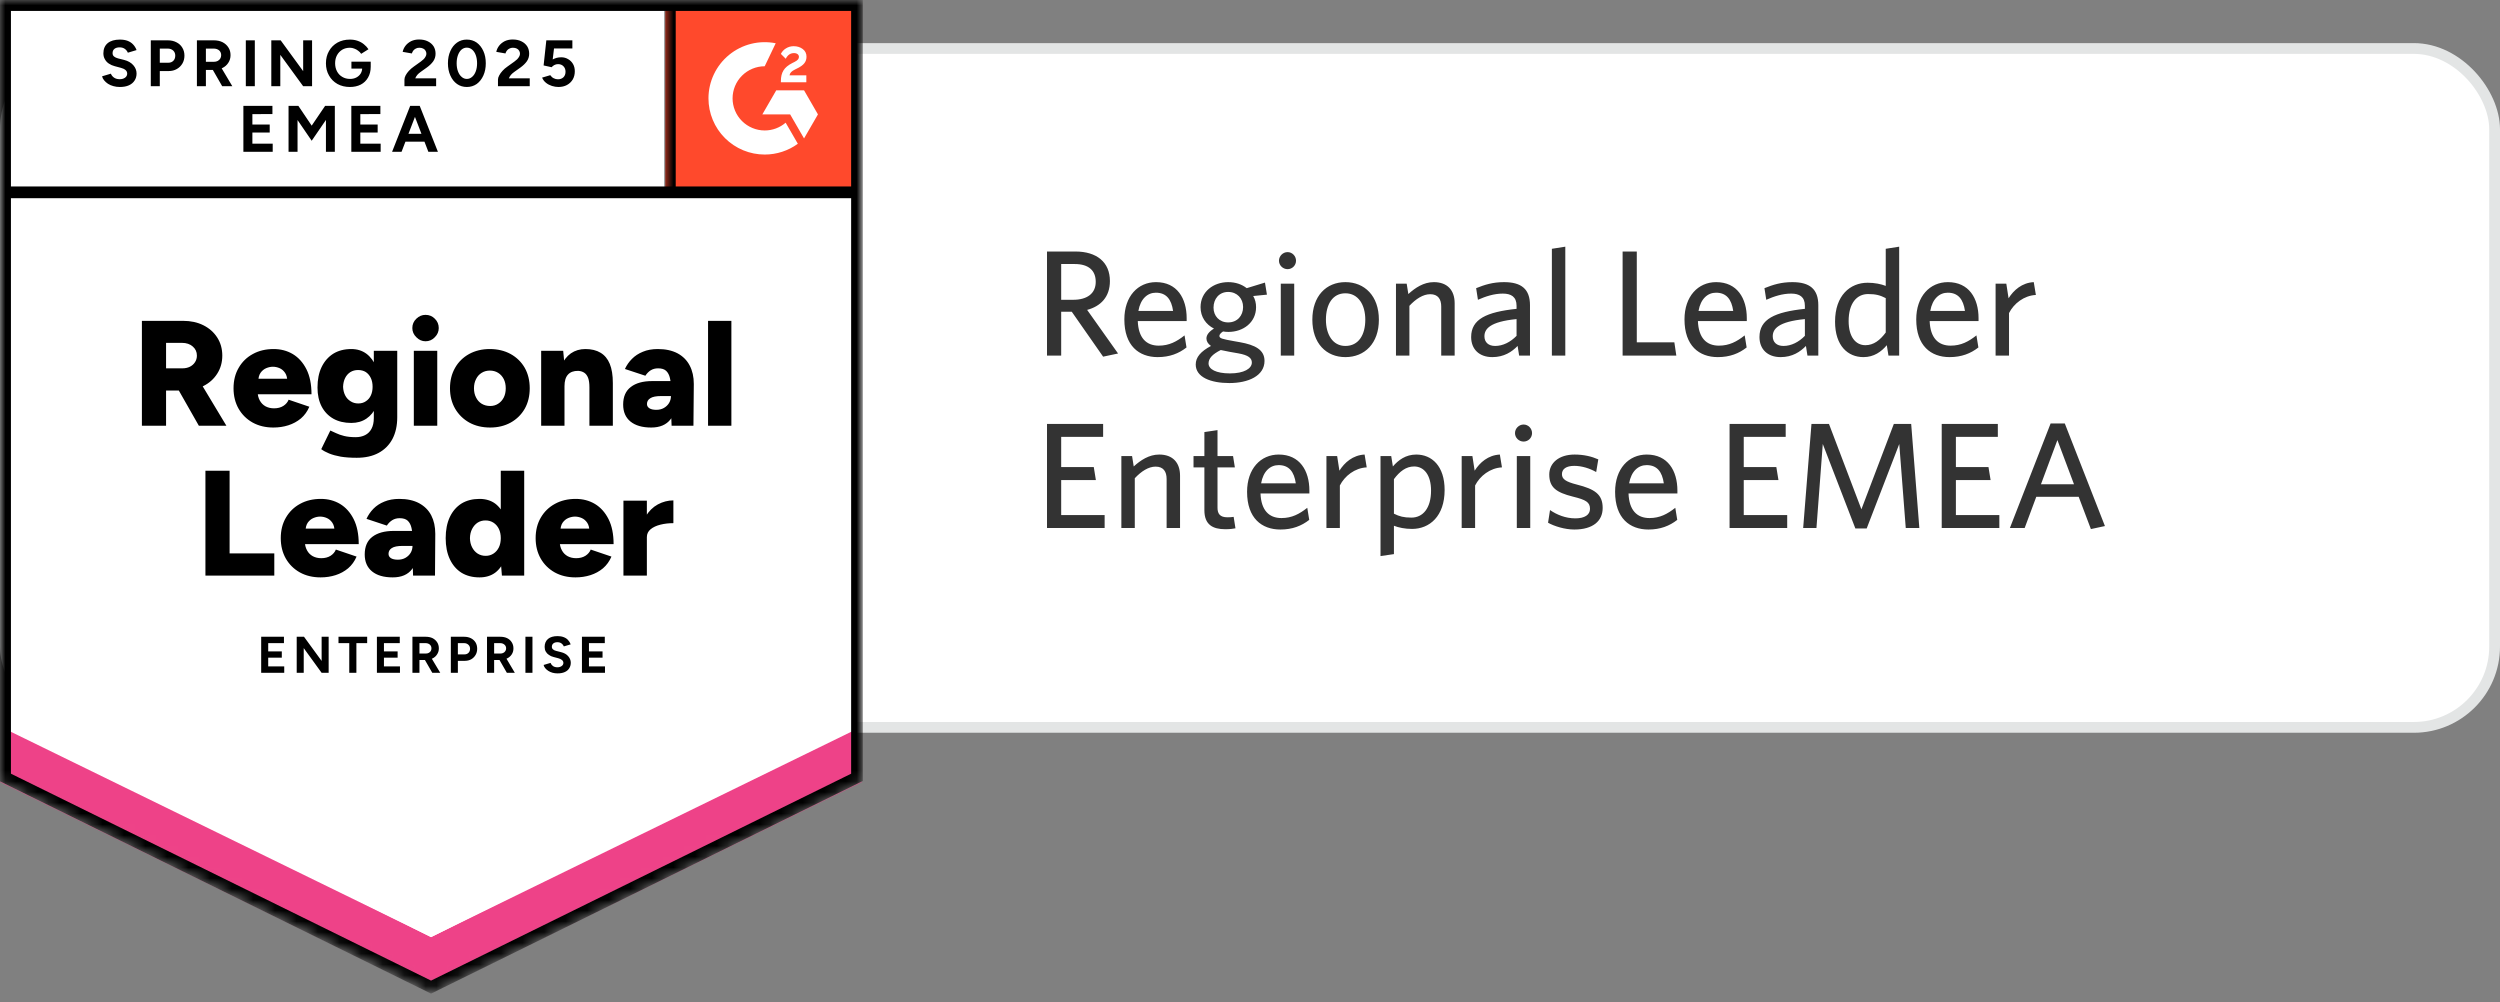
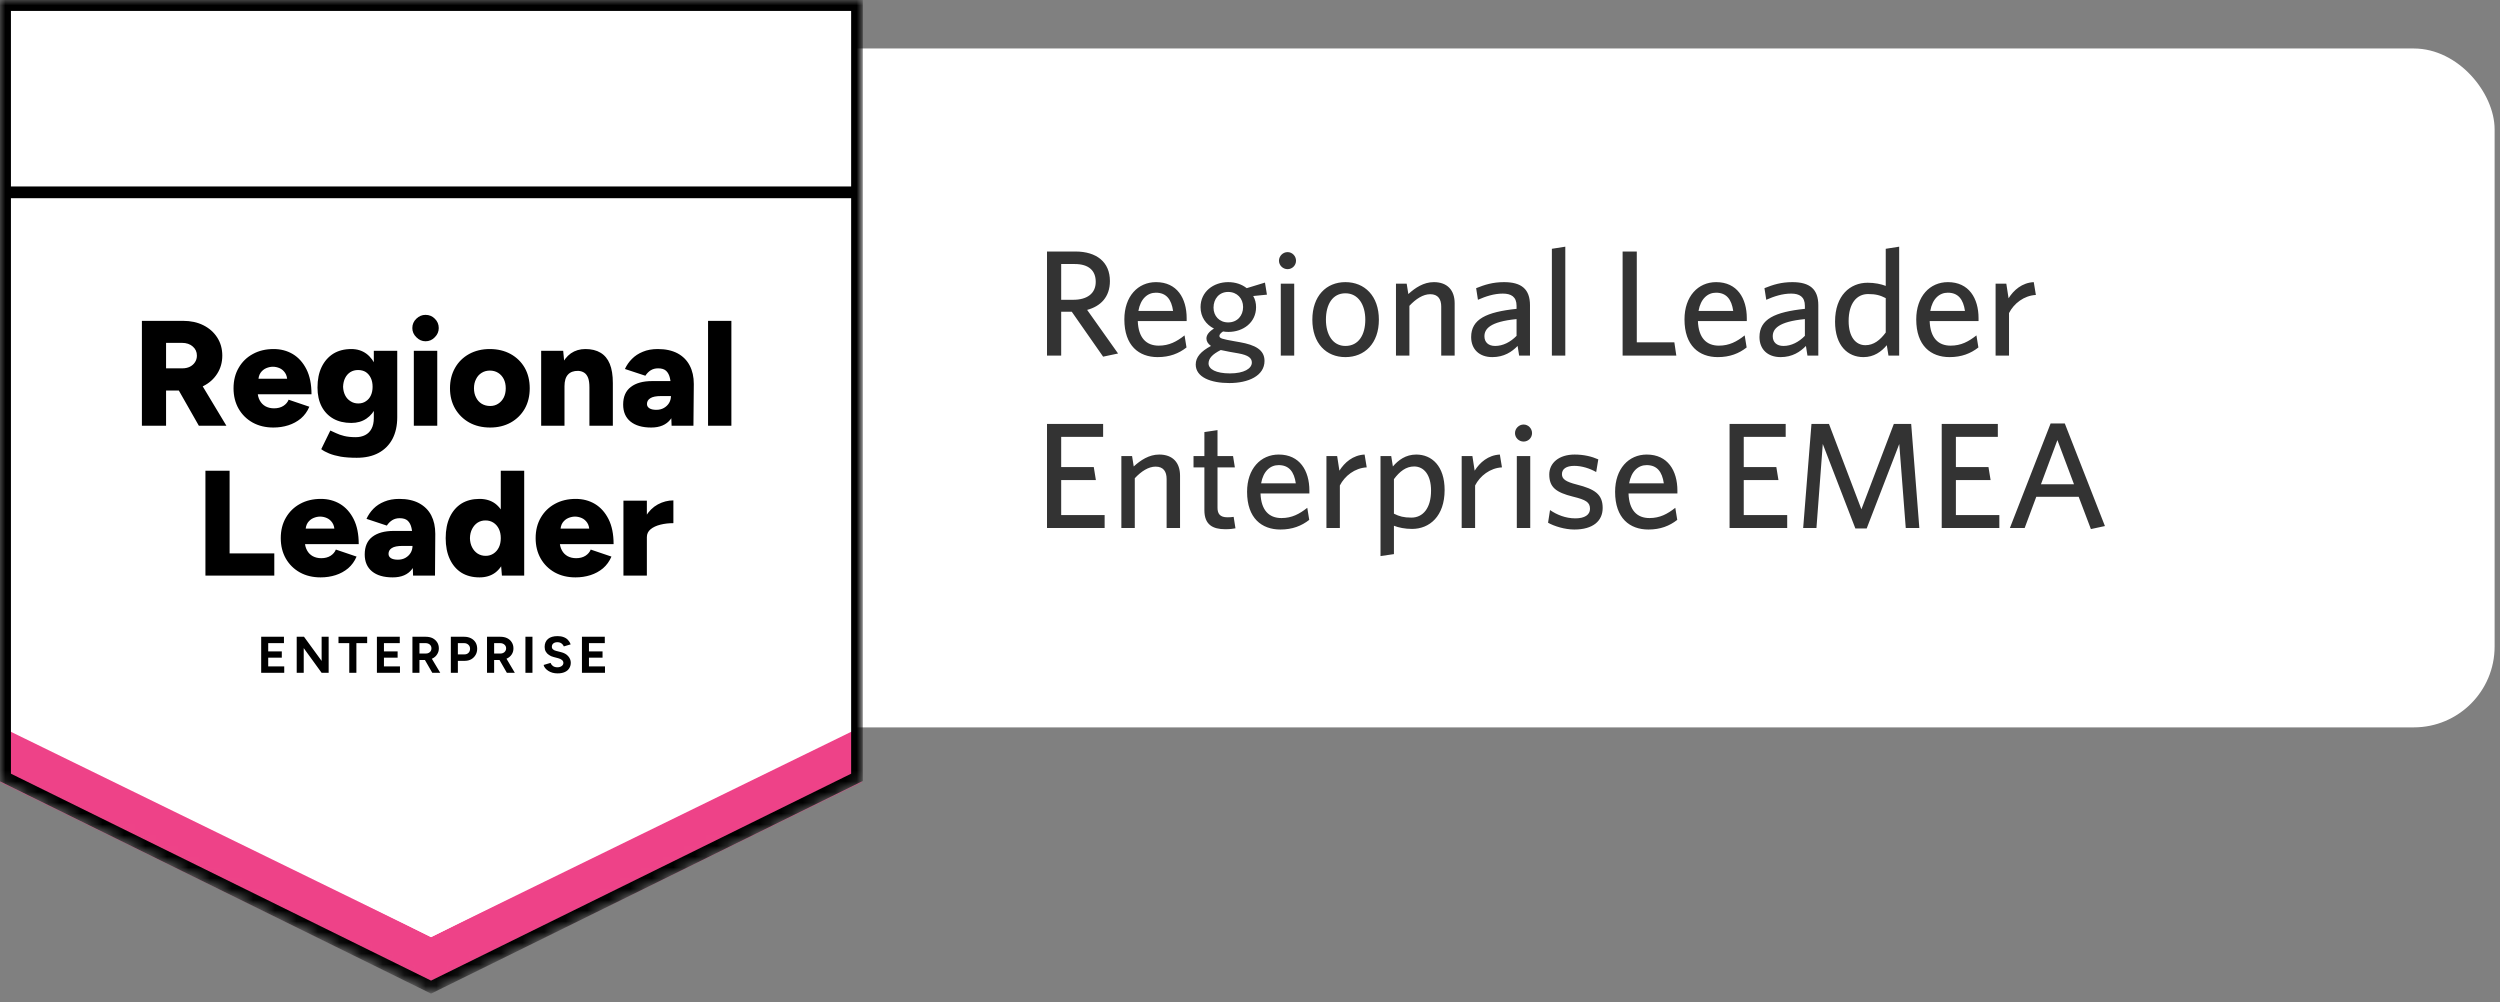
<svg xmlns="http://www.w3.org/2000/svg" width="232" height="93" viewBox="0 0 232 93" fill="none">
  <rect x="0" y="0" width="232" height="93" fill="#808080" stroke="none" />
  <rect x="0.5" y="4.5" width="231" height="63" rx="7.5" fill="white" />
-   <rect x="0.5" y="4.5" width="231" height="63" rx="7.5" stroke="#E3E5E5" />
  <path d="M102.37 33.098L99.458 28.926H98.478V33H97.162V23.34H99.794C101.768 23.34 103 24.32 103 26.084C103 27.554 102.146 28.422 100.886 28.758L103.756 32.804L102.37 33.098ZM101.684 26.154C101.684 25.104 101.026 24.502 99.738 24.502H98.478V27.82H99.598C100.872 27.82 101.684 27.246 101.684 26.154ZM107.266 27.162C106.496 27.162 105.838 27.722 105.642 28.856H108.862C108.708 27.778 108.232 27.162 107.266 27.162ZM110.108 32.244C109.394 32.804 108.54 33.14 107.434 33.14C105.698 33.14 104.34 32.09 104.34 29.64C104.34 27.498 105.6 26.182 107.28 26.182C109.226 26.182 110.122 27.68 110.122 29.528V29.794H105.586C105.642 31.348 106.37 32.076 107.532 32.076C108.498 32.076 109.198 31.698 109.926 31.124L110.108 32.244ZM115.359 28.492C115.359 27.694 114.799 27.092 113.973 27.092C113.133 27.092 112.615 27.736 112.615 28.548C112.615 29.318 113.147 29.92 113.973 29.92C114.827 29.92 115.359 29.29 115.359 28.492ZM117.347 33.49C117.347 34.89 115.821 35.548 114.085 35.548C112.349 35.548 110.963 35.002 110.963 33.826C110.963 33.14 111.439 32.608 112.377 32.104C112.083 31.894 111.957 31.656 111.957 31.404C111.957 31.082 112.209 30.76 112.657 30.494C111.915 30.116 111.411 29.416 111.411 28.506C111.411 27.064 112.615 26.182 113.973 26.182C114.645 26.182 115.233 26.378 115.695 26.742L117.389 26.224L117.571 27.344L116.297 27.47C116.479 27.778 116.563 28.128 116.563 28.506C116.563 29.934 115.359 30.802 114.001 30.802C113.833 30.802 113.665 30.788 113.497 30.76C113.301 30.886 113.161 31.04 113.161 31.166C113.161 31.404 113.399 31.46 114.575 31.67L115.051 31.754C116.465 32.006 117.347 32.454 117.347 33.49ZM114.141 34.652C115.443 34.652 116.171 34.204 116.171 33.644C116.171 33.238 115.863 32.958 114.911 32.79L114.113 32.65C113.749 32.58 113.553 32.538 113.287 32.482C112.503 32.874 112.153 33.266 112.153 33.728C112.153 34.26 112.839 34.652 114.141 34.652ZM120.271 24.194C120.271 24.628 119.921 24.978 119.487 24.978C119.053 24.978 118.689 24.628 118.689 24.194C118.689 23.76 119.053 23.396 119.487 23.396C119.921 23.396 120.271 23.76 120.271 24.194ZM120.103 33H118.857V26.322H120.103V33ZM127.96 29.668C127.96 31.866 126.644 33.14 124.852 33.14C123.074 33.14 121.786 31.866 121.786 29.668C121.786 27.47 123.074 26.182 124.852 26.182C126.644 26.182 127.96 27.47 127.96 29.668ZM126.7 29.668C126.7 28.296 126.056 27.218 124.852 27.218C123.648 27.218 123.046 28.268 123.046 29.668C123.046 31.04 123.676 32.104 124.852 32.104C126.084 32.104 126.7 31.068 126.7 29.668ZM134.992 33H133.746V28.45C133.746 27.764 133.452 27.302 132.724 27.302C132.066 27.302 131.394 27.736 130.792 28.38V33H129.546V26.322H130.54L130.694 27.288C131.324 26.714 132.108 26.182 133.06 26.182C134.32 26.182 134.992 26.938 134.992 28.142V33ZM140.737 31.166V29.612C138.273 29.85 137.755 30.522 137.755 31.208C137.755 31.754 138.119 32.104 138.749 32.104C139.477 32.104 140.177 31.74 140.737 31.166ZM141.983 33H140.975L140.835 32.104C140.303 32.65 139.575 33.14 138.483 33.14C137.279 33.14 136.523 32.412 136.523 31.278C136.523 29.612 137.951 28.954 140.737 28.66V28.38C140.737 27.54 140.233 27.246 139.463 27.246C138.651 27.246 137.881 27.498 137.153 27.82L136.985 26.742C137.783 26.42 138.539 26.182 139.575 26.182C141.199 26.182 141.983 26.84 141.983 28.324V33ZM145.26 33H144.014V23.088L145.26 22.892V33ZM155.562 33H150.578V23.34H151.894V31.768H155.38L155.562 33ZM159.247 27.162C158.477 27.162 157.819 27.722 157.623 28.856H160.843C160.689 27.778 160.213 27.162 159.247 27.162ZM162.089 32.244C161.375 32.804 160.521 33.14 159.415 33.14C157.679 33.14 156.321 32.09 156.321 29.64C156.321 27.498 157.581 26.182 159.261 26.182C161.207 26.182 162.103 27.68 162.103 29.528V29.794H157.567C157.623 31.348 158.351 32.076 159.513 32.076C160.479 32.076 161.179 31.698 161.907 31.124L162.089 32.244ZM167.493 31.166V29.612C165.029 29.85 164.511 30.522 164.511 31.208C164.511 31.754 164.875 32.104 165.505 32.104C166.233 32.104 166.933 31.74 167.493 31.166ZM168.739 33H167.731L167.591 32.104C167.059 32.65 166.331 33.14 165.239 33.14C164.035 33.14 163.279 32.412 163.279 31.278C163.279 29.612 164.707 28.954 167.493 28.66V28.38C167.493 27.54 166.989 27.246 166.219 27.246C165.407 27.246 164.637 27.498 163.909 27.82L163.741 26.742C164.539 26.42 165.295 26.182 166.331 26.182C167.955 26.182 168.739 26.84 168.739 28.324V33ZM171.553 29.794C171.553 31.264 172.211 32.034 173.107 32.034C173.877 32.034 174.465 31.572 174.997 30.858V27.666C174.479 27.4 174.073 27.288 173.359 27.288C172.309 27.288 171.553 28.142 171.553 29.794ZM170.293 29.85C170.293 27.414 171.693 26.238 173.317 26.238C173.975 26.238 174.577 26.364 174.997 26.532V23.088L176.243 22.892V33H175.249L175.095 32.034C174.591 32.636 173.905 33.14 172.925 33.14C171.483 33.14 170.293 32.09 170.293 29.85ZM180.753 27.162C179.983 27.162 179.325 27.722 179.129 28.856H182.349C182.195 27.778 181.719 27.162 180.753 27.162ZM183.595 32.244C182.881 32.804 182.027 33.14 180.921 33.14C179.185 33.14 177.827 32.09 177.827 29.64C177.827 27.498 179.087 26.182 180.767 26.182C182.713 26.182 183.609 27.68 183.609 29.528V29.794H179.073C179.129 31.348 179.857 32.076 181.019 32.076C181.985 32.076 182.685 31.698 183.413 31.124L183.595 32.244ZM188.929 27.372C187.823 27.428 186.885 28.17 186.437 29.052V33H185.191V26.322H186.185L186.395 27.68C186.871 26.924 187.641 26.238 188.733 26.182L188.929 27.372ZM102.51 49H97.162V39.34H102.37V40.544H98.478V43.344H101.502L101.698 44.548H98.478V47.796H102.51V49ZM109.508 49H108.262V44.45C108.262 43.764 107.968 43.302 107.24 43.302C106.582 43.302 105.91 43.736 105.308 44.38V49H104.062V42.322H105.056L105.21 43.288C105.84 42.714 106.624 42.182 107.576 42.182C108.836 42.182 109.508 42.938 109.508 44.142V49ZM114.651 49.028C114.441 49.07 114.147 49.112 113.713 49.112C112.537 49.112 111.767 48.692 111.767 47.348V43.372H110.759V42.322H111.767V40.096L112.985 39.914V42.322H114.427L114.595 43.372H112.985V47.124C112.985 47.67 113.209 48.006 113.909 48.006C114.133 48.006 114.329 47.992 114.483 47.964L114.651 49.028ZM118.655 43.162C117.885 43.162 117.227 43.722 117.031 44.856H120.251C120.097 43.778 119.621 43.162 118.655 43.162ZM121.497 48.244C120.783 48.804 119.929 49.14 118.823 49.14C117.087 49.14 115.729 48.09 115.729 45.64C115.729 43.498 116.989 42.182 118.669 42.182C120.615 42.182 121.511 43.68 121.511 45.528V45.794H116.975C117.031 47.348 117.759 48.076 118.921 48.076C119.887 48.076 120.587 47.698 121.315 47.124L121.497 48.244ZM126.831 43.372C125.725 43.428 124.787 44.17 124.339 45.052V49H123.093V42.322H124.087L124.297 43.68C124.773 42.924 125.543 42.238 126.635 42.182L126.831 43.372ZM132.801 45.528C132.801 44.072 132.143 43.288 131.233 43.288C130.477 43.288 129.889 43.75 129.357 44.464V47.67C129.861 47.922 130.267 48.034 130.981 48.034C132.031 48.034 132.801 47.18 132.801 45.528ZM134.061 45.472C134.061 47.908 132.661 49.084 131.037 49.084C130.379 49.084 129.777 48.958 129.357 48.79V51.422L128.111 51.604V42.322H129.105L129.259 43.288C129.763 42.7 130.449 42.182 131.429 42.182C132.871 42.182 134.061 43.246 134.061 45.472ZM139.382 43.372C138.276 43.428 137.338 44.17 136.89 45.052V49H135.644V42.322H136.638L136.848 43.68C137.324 42.924 138.094 42.238 139.186 42.182L139.382 43.372ZM142.174 40.194C142.174 40.628 141.824 40.978 141.39 40.978C140.956 40.978 140.592 40.628 140.592 40.194C140.592 39.76 140.956 39.396 141.39 39.396C141.824 39.396 142.174 39.76 142.174 40.194ZM142.006 49H140.76V42.322H142.006V49ZM148.728 47.138C148.728 48.356 147.818 49.14 146.096 49.14C145.214 49.14 144.234 48.832 143.66 48.51L143.842 47.334C144.472 47.768 145.284 48.104 146.194 48.104C147.048 48.104 147.552 47.782 147.552 47.222C147.552 46.606 147.174 46.382 145.97 46.088C144.402 45.696 143.772 45.22 143.772 44.03C143.772 42.966 144.668 42.182 146.124 42.182C146.95 42.182 147.692 42.35 148.322 42.63L148.126 43.806C147.538 43.47 146.796 43.232 146.096 43.232C145.34 43.232 144.948 43.526 144.948 44.002C144.948 44.45 145.284 44.702 146.334 44.968C147.986 45.388 148.728 45.864 148.728 47.138ZM152.807 43.162C152.037 43.162 151.379 43.722 151.183 44.856H154.403C154.249 43.778 153.773 43.162 152.807 43.162ZM155.649 48.244C154.935 48.804 154.081 49.14 152.975 49.14C151.239 49.14 149.881 48.09 149.881 45.64C149.881 43.498 151.141 42.182 152.821 42.182C154.767 42.182 155.663 43.68 155.663 45.528V45.794H151.127C151.183 47.348 151.911 48.076 153.073 48.076C154.039 48.076 154.739 47.698 155.467 47.124L155.649 48.244ZM165.852 49H160.504V39.34H165.712V40.544H161.82V43.344H164.844L165.04 44.548H161.82V47.796H165.852V49ZM178.114 49H176.854L176.252 41.202L173.228 49.042H172.178L169.154 41.202L168.566 49H167.334L168.104 39.34H169.728L172.738 47.264L175.748 39.34H177.358L178.114 49ZM185.539 49H180.191V39.34H185.399V40.544H181.507V43.344H184.531L184.727 44.548H181.507V47.796H185.539V49ZM194.035 49.098L192.901 46.102H188.967L187.889 49H186.517L190.297 39.298H191.613L195.337 48.818L194.035 49.098ZM190.927 40.838L189.401 44.94H192.467L190.927 40.838Z" fill="#333333" />
  <mask id="mask0_3644_2293" style="mask-type:alpha" maskUnits="userSpaceOnUse" x="0" y="0" width="80" height="93">
    <path d="M0 0H80V72.579L40 92.1L0 72.579V0Z" fill="#D9D9D9" />
  </mask>
  <g mask="url(#mask0_3644_2293)">
    <path d="M0 72.43L40 92.131L80 72.43V0H0V72.43Z" fill="white" />
-     <path d="M0 72.43L40 92.131L80 72.43V0H0V72.43Z" fill="white" />
-     <path d="M11.125 8.072C10.91 8.072 10.71 8.046 10.525 7.993C10.334 7.941 10.165 7.869 10.021 7.776C9.876 7.678 9.757 7.57 9.664 7.455C9.565 7.339 9.502 7.214 9.473 7.081L10.29 6.837C10.342 6.977 10.435 7.095 10.568 7.194C10.702 7.292 10.87 7.344 11.073 7.35C11.287 7.356 11.464 7.31 11.603 7.211C11.736 7.113 11.803 6.988 11.803 6.837C11.803 6.698 11.751 6.585 11.647 6.498C11.536 6.406 11.389 6.336 11.203 6.29L10.647 6.142C10.444 6.09 10.261 6.009 10.099 5.899C9.942 5.794 9.82 5.661 9.734 5.499C9.641 5.343 9.594 5.16 9.594 4.951C9.594 4.546 9.728 4.23 9.994 4.004C10.261 3.784 10.638 3.674 11.125 3.674C11.397 3.674 11.635 3.711 11.838 3.787C12.047 3.868 12.218 3.981 12.351 4.126C12.49 4.271 12.597 4.444 12.673 4.647L11.864 4.891C11.812 4.757 11.722 4.641 11.594 4.543C11.461 4.444 11.296 4.395 11.099 4.395C10.896 4.395 10.736 4.441 10.62 4.534C10.505 4.627 10.447 4.76 10.447 4.934C10.447 5.067 10.493 5.172 10.586 5.247C10.678 5.322 10.803 5.38 10.96 5.421L11.516 5.56C11.881 5.653 12.165 5.815 12.368 6.047C12.571 6.278 12.673 6.536 12.673 6.82C12.673 7.069 12.612 7.287 12.49 7.472C12.368 7.663 12.194 7.811 11.968 7.915C11.736 8.02 11.455 8.072 11.125 8.072ZM13.994 8.002V3.743H15.577C15.879 3.743 16.145 3.804 16.377 3.926C16.609 4.042 16.789 4.207 16.916 4.421C17.049 4.636 17.116 4.882 17.116 5.16C17.116 5.438 17.052 5.684 16.925 5.899C16.797 6.113 16.626 6.281 16.412 6.403C16.192 6.53 15.936 6.594 15.647 6.594H14.829V8.002H13.994ZM14.829 5.821H15.629C15.815 5.821 15.968 5.76 16.09 5.638C16.206 5.516 16.264 5.357 16.264 5.16C16.264 4.969 16.2 4.812 16.073 4.691C15.939 4.569 15.768 4.508 15.56 4.508H14.829V5.821ZM18.273 8.002V3.743H19.855C20.157 3.743 20.423 3.801 20.655 3.917C20.887 4.039 21.067 4.201 21.194 4.404C21.328 4.607 21.394 4.844 21.394 5.117C21.394 5.383 21.325 5.621 21.186 5.829C21.052 6.038 20.867 6.2 20.629 6.316C20.397 6.432 20.131 6.49 19.829 6.49H19.107V8.002H18.273ZM20.62 8.002L19.638 6.29L20.273 5.838L21.56 8.002H20.62ZM19.107 5.734H19.864C19.991 5.734 20.105 5.708 20.203 5.655C20.302 5.603 20.38 5.531 20.438 5.438C20.496 5.345 20.525 5.238 20.525 5.117C20.525 4.937 20.461 4.789 20.334 4.673C20.2 4.563 20.029 4.508 19.82 4.508H19.107V5.734ZM22.812 8.002V3.743H23.647V8.002H22.812ZM25.177 8.002V3.743H26.047L28.134 6.603V3.743H28.96V8.002H28.134L26.012 5.09V8.002H25.177ZM32.473 8.072C32.038 8.072 31.652 7.979 31.316 7.794C30.98 7.602 30.719 7.342 30.534 7.011C30.342 6.681 30.247 6.301 30.247 5.873C30.247 5.444 30.342 5.064 30.534 4.734C30.719 4.404 30.98 4.143 31.316 3.952C31.652 3.766 32.038 3.674 32.473 3.674C32.733 3.674 32.971 3.711 33.186 3.787C33.406 3.862 33.6 3.969 33.768 4.108C33.936 4.242 34.078 4.395 34.194 4.569L33.516 4.995C33.447 4.885 33.354 4.789 33.238 4.708C33.128 4.621 33.006 4.554 32.873 4.508C32.739 4.456 32.606 4.43 32.473 4.43C32.206 4.43 31.968 4.491 31.76 4.612C31.551 4.74 31.389 4.911 31.273 5.125C31.157 5.34 31.099 5.589 31.099 5.873C31.099 6.151 31.157 6.4 31.273 6.62C31.389 6.84 31.551 7.011 31.76 7.133C31.968 7.26 32.212 7.324 32.49 7.324C32.705 7.324 32.896 7.281 33.064 7.194C33.232 7.107 33.365 6.988 33.464 6.837C33.562 6.681 33.612 6.501 33.612 6.299L34.403 6.177C34.403 6.577 34.319 6.919 34.151 7.203C33.989 7.486 33.763 7.704 33.473 7.854C33.183 7.999 32.849 8.072 32.473 8.072ZM32.612 6.368V5.725H34.403V6.238L33.951 6.368H32.612ZM37.533 8.002V7.385C37.533 7.269 37.568 7.142 37.638 7.003C37.713 6.858 37.815 6.716 37.942 6.577C38.076 6.432 38.229 6.299 38.403 6.177L39.047 5.716C39.133 5.653 39.218 5.583 39.299 5.508C39.38 5.432 39.444 5.348 39.49 5.256C39.542 5.163 39.568 5.076 39.568 4.995C39.568 4.885 39.542 4.789 39.49 4.708C39.444 4.621 39.371 4.554 39.273 4.508C39.174 4.456 39.052 4.43 38.907 4.43C38.786 4.43 38.678 4.456 38.586 4.508C38.493 4.554 38.415 4.618 38.351 4.699C38.293 4.78 38.249 4.867 38.221 4.96L37.368 4.812C37.409 4.61 37.496 4.421 37.629 4.247C37.763 4.074 37.936 3.932 38.151 3.821C38.371 3.717 38.618 3.665 38.89 3.665C39.209 3.665 39.481 3.723 39.707 3.839C39.934 3.949 40.11 4.103 40.238 4.3C40.36 4.497 40.42 4.725 40.42 4.986C40.42 5.247 40.348 5.482 40.203 5.69C40.058 5.893 39.861 6.084 39.612 6.264L39.029 6.681C38.913 6.762 38.812 6.852 38.725 6.95C38.644 7.049 38.58 7.156 38.533 7.272H40.473V8.002H37.533ZM43.325 8.072C42.977 8.072 42.673 7.979 42.412 7.794C42.145 7.602 41.939 7.342 41.794 7.011C41.644 6.681 41.568 6.301 41.568 5.873C41.568 5.444 41.644 5.064 41.794 4.734C41.939 4.404 42.145 4.143 42.412 3.952C42.673 3.766 42.974 3.674 43.316 3.674C43.664 3.674 43.971 3.766 44.238 3.952C44.499 4.143 44.705 4.404 44.855 4.734C45.006 5.064 45.081 5.444 45.081 5.873C45.081 6.301 45.006 6.681 44.855 7.011C44.705 7.342 44.499 7.602 44.238 7.794C43.971 7.979 43.667 8.072 43.325 8.072ZM43.325 7.324C43.505 7.324 43.667 7.26 43.812 7.133C43.957 7.011 44.07 6.84 44.151 6.62C44.232 6.406 44.273 6.157 44.273 5.873C44.273 5.589 44.232 5.337 44.151 5.117C44.07 4.896 43.957 4.725 43.812 4.604C43.667 4.482 43.502 4.421 43.316 4.421C43.136 4.421 42.974 4.482 42.829 4.604C42.69 4.725 42.58 4.896 42.499 5.117C42.418 5.337 42.377 5.589 42.377 5.873C42.377 6.157 42.418 6.406 42.499 6.62C42.58 6.84 42.693 7.011 42.838 7.133C42.977 7.26 43.139 7.324 43.325 7.324ZM46.212 8.002V7.385C46.212 7.269 46.249 7.142 46.325 7.003C46.4 6.858 46.502 6.716 46.629 6.577C46.757 6.432 46.91 6.299 47.09 6.177L47.733 5.716C47.821 5.653 47.904 5.583 47.986 5.508C48.061 5.432 48.125 5.348 48.177 5.256C48.229 5.163 48.255 5.076 48.255 4.995C48.255 4.885 48.229 4.789 48.177 4.708C48.125 4.621 48.052 4.554 47.96 4.508C47.861 4.456 47.739 4.43 47.594 4.43C47.473 4.43 47.365 4.456 47.273 4.508C47.174 4.554 47.096 4.618 47.038 4.699C46.974 4.78 46.931 4.867 46.907 4.96L46.055 4.812C46.096 4.61 46.183 4.421 46.316 4.247C46.45 4.074 46.623 3.932 46.838 3.821C47.058 3.717 47.304 3.665 47.577 3.665C47.896 3.665 48.168 3.723 48.394 3.839C48.62 3.949 48.797 4.103 48.925 4.3C49.047 4.497 49.107 4.725 49.107 4.986C49.107 5.247 49.035 5.482 48.89 5.69C48.745 5.893 48.548 6.084 48.299 6.264L47.716 6.681C47.6 6.762 47.499 6.852 47.412 6.95C47.331 7.049 47.267 7.156 47.221 7.272H49.16V8.002H46.212ZM51.821 8.072C51.629 8.072 51.429 8.04 51.221 7.976C51.018 7.912 50.835 7.817 50.673 7.689C50.505 7.556 50.383 7.394 50.307 7.203L51.064 6.977C51.157 7.11 51.264 7.205 51.386 7.263C51.507 7.327 51.638 7.359 51.777 7.359C51.986 7.359 52.157 7.295 52.29 7.168C52.418 7.04 52.481 6.869 52.481 6.655C52.481 6.452 52.418 6.284 52.29 6.151C52.163 6.018 51.994 5.951 51.786 5.951C51.658 5.951 51.542 5.98 51.438 6.038C51.334 6.096 51.252 6.162 51.194 6.238L50.447 6.073L50.699 3.743H53.116V4.499H51.412L51.29 5.516C51.4 5.458 51.522 5.409 51.655 5.369C51.789 5.334 51.934 5.316 52.09 5.316C52.322 5.316 52.533 5.374 52.725 5.49C52.916 5.6 53.067 5.751 53.177 5.942C53.287 6.133 53.342 6.357 53.342 6.611C53.342 6.901 53.279 7.156 53.151 7.376C53.018 7.597 52.838 7.767 52.612 7.889C52.386 8.011 52.122 8.072 51.821 8.072ZM22.586 14.086V9.827H25.281V10.584L23.421 10.592V11.557H25.029V12.296H23.421V13.33H25.307V14.086H22.586ZM26.777 14.086V9.827H27.69L28.925 11.661L30.168 9.827H31.073V14.086H30.247V11.131L28.925 13.061L27.612 11.14V14.086H26.777ZM32.603 14.086V9.827H35.299V10.584L33.438 10.592V11.557H35.047V12.296H33.438V13.33H35.325V14.086H32.603ZM39.751 14.086L38.116 9.827H38.951L40.638 14.086H39.751ZM36.386 14.086L38.064 9.827H38.899L37.264 14.086H36.386ZM37.177 13.148V12.418H39.847V13.148H37.177Z" fill="black" />
    <path d="M13.168 39.51V29.775H16.994C17.701 29.775 18.327 29.911 18.872 30.183C19.417 30.456 19.846 30.835 20.159 31.322C20.472 31.809 20.629 32.368 20.629 33C20.629 33.631 20.469 34.193 20.151 34.686C19.837 35.178 19.406 35.561 18.855 35.833C18.298 36.105 17.664 36.242 16.951 36.242H15.411V39.51H13.168ZM18.455 39.51L16.255 35.642L17.942 34.408L21.011 39.51H18.455ZM15.411 34.182H16.924C17.185 34.182 17.417 34.132 17.62 34.034C17.823 33.93 17.983 33.788 18.098 33.608C18.214 33.428 18.272 33.226 18.272 33C18.272 32.658 18.145 32.377 17.89 32.157C17.635 31.93 17.298 31.817 16.881 31.817H15.411V34.182ZM25.368 39.675C24.643 39.675 24.003 39.521 23.446 39.214C22.89 38.901 22.455 38.472 22.142 37.928C21.829 37.377 21.672 36.746 21.672 36.033C21.672 35.309 21.832 34.674 22.151 34.13C22.469 33.579 22.907 33.153 23.464 32.852C24.02 32.545 24.664 32.391 25.394 32.391C26.055 32.391 26.649 32.548 27.177 32.861C27.704 33.179 28.125 33.649 28.438 34.269C28.751 34.889 28.907 35.662 28.907 36.589H23.672L23.907 36.328C23.907 36.641 23.974 36.919 24.107 37.163C24.235 37.4 24.414 37.583 24.646 37.71C24.878 37.832 25.139 37.893 25.429 37.893C25.771 37.893 26.061 37.818 26.298 37.667C26.53 37.516 26.693 37.325 26.785 37.093L28.707 37.745C28.522 38.18 28.261 38.542 27.924 38.832C27.582 39.116 27.194 39.327 26.759 39.466C26.325 39.605 25.861 39.675 25.368 39.675ZM23.968 35.425L23.742 35.146H26.855L26.664 35.425C26.664 35.077 26.594 34.802 26.455 34.599C26.316 34.396 26.145 34.251 25.942 34.164C25.739 34.077 25.533 34.034 25.325 34.034C25.122 34.034 24.916 34.077 24.707 34.164C24.498 34.251 24.322 34.396 24.177 34.599C24.038 34.802 23.968 35.077 23.968 35.425ZM33.107 42.482C32.539 42.482 32.043 42.447 31.62 42.378C31.203 42.303 30.843 42.204 30.542 42.082C30.246 41.961 30.003 41.827 29.811 41.682L30.655 39.953C30.806 40.017 30.983 40.098 31.185 40.196C31.388 40.295 31.637 40.382 31.933 40.457C32.235 40.532 32.594 40.57 33.011 40.57C33.336 40.57 33.626 40.506 33.881 40.379C34.136 40.251 34.333 40.057 34.472 39.796C34.617 39.53 34.69 39.197 34.69 38.797V32.556H36.864V38.719C36.864 39.495 36.716 40.167 36.42 40.735C36.119 41.297 35.69 41.729 35.133 42.03C34.577 42.331 33.901 42.482 33.107 42.482ZM32.603 39.249C31.953 39.249 31.394 39.116 30.924 38.849C30.461 38.583 30.101 38.206 29.846 37.719C29.591 37.227 29.464 36.641 29.464 35.963C29.464 35.222 29.591 34.587 29.846 34.06C30.101 33.533 30.461 33.121 30.924 32.826C31.394 32.536 31.953 32.391 32.603 32.391C33.142 32.391 33.608 32.536 34.003 32.826C34.397 33.121 34.701 33.536 34.916 34.069C35.13 34.608 35.237 35.254 35.237 36.007C35.237 36.673 35.13 37.247 34.916 37.728C34.701 38.209 34.397 38.583 34.003 38.849C33.608 39.116 33.142 39.249 32.603 39.249ZM33.246 37.441C33.525 37.441 33.762 37.371 33.959 37.232C34.162 37.099 34.316 36.917 34.42 36.685C34.525 36.453 34.577 36.189 34.577 35.894C34.577 35.581 34.522 35.309 34.411 35.077C34.301 34.845 34.148 34.663 33.951 34.529C33.748 34.402 33.507 34.338 33.229 34.338C32.962 34.338 32.724 34.402 32.516 34.529C32.307 34.663 32.145 34.845 32.029 35.077C31.913 35.309 31.849 35.581 31.837 35.894C31.849 36.189 31.913 36.453 32.029 36.685C32.145 36.917 32.31 37.099 32.525 37.232C32.733 37.371 32.974 37.441 33.246 37.441ZM38.403 39.51V32.556H40.577V39.51H38.403ZM39.49 31.67C39.165 31.67 38.881 31.545 38.638 31.296C38.388 31.053 38.264 30.769 38.264 30.444C38.264 30.102 38.388 29.813 38.638 29.575C38.881 29.337 39.165 29.219 39.49 29.219C39.826 29.219 40.113 29.337 40.351 29.575C40.594 29.813 40.716 30.102 40.716 30.444C40.716 30.769 40.594 31.053 40.351 31.296C40.113 31.545 39.826 31.67 39.49 31.67ZM45.49 39.675C44.754 39.675 44.107 39.521 43.551 39.214C42.994 38.901 42.556 38.472 42.237 37.928C41.919 37.377 41.759 36.746 41.759 36.033C41.759 35.32 41.916 34.689 42.229 34.138C42.536 33.593 42.971 33.165 43.533 32.852C44.096 32.545 44.733 32.391 45.446 32.391C46.177 32.391 46.823 32.545 47.385 32.852C47.948 33.165 48.385 33.593 48.698 34.138C49.006 34.689 49.159 35.32 49.159 36.033C49.159 36.746 49.006 37.377 48.698 37.928C48.385 38.472 47.951 38.901 47.394 39.214C46.837 39.521 46.203 39.675 45.49 39.675ZM45.49 37.676C45.768 37.676 46.014 37.606 46.229 37.467C46.449 37.328 46.623 37.134 46.751 36.885C46.872 36.641 46.933 36.357 46.933 36.033C46.933 35.709 46.872 35.425 46.751 35.181C46.623 34.932 46.449 34.738 46.229 34.599C46.003 34.46 45.748 34.39 45.464 34.39C45.174 34.39 44.919 34.46 44.698 34.599C44.472 34.738 44.298 34.932 44.177 35.181C44.049 35.425 43.985 35.709 43.985 36.033C43.985 36.357 44.049 36.641 44.177 36.885C44.298 37.134 44.472 37.328 44.698 37.467C44.93 37.606 45.194 37.676 45.49 37.676ZM50.22 39.51V32.556H52.264L52.385 33.834V39.51H50.22ZM54.698 39.51V35.946H56.872V39.51H54.698ZM54.698 35.946C54.698 35.575 54.658 35.283 54.577 35.068C54.49 34.848 54.371 34.689 54.22 34.59C54.064 34.486 53.875 34.428 53.655 34.416C53.237 34.41 52.922 34.526 52.707 34.764C52.493 34.996 52.385 35.355 52.385 35.842H51.733C51.733 35.106 51.846 34.48 52.072 33.964C52.293 33.455 52.594 33.063 52.977 32.791C53.365 32.525 53.814 32.391 54.325 32.391C54.881 32.391 55.348 32.504 55.724 32.73C56.107 32.956 56.394 33.301 56.585 33.764C56.777 34.228 56.872 34.822 56.872 35.546V35.946H54.698ZM62.325 39.51L62.264 38.006V36.05C62.264 35.679 62.232 35.355 62.168 35.077C62.104 34.799 61.988 34.579 61.82 34.416C61.652 34.26 61.403 34.182 61.072 34.182C60.811 34.182 60.583 34.242 60.385 34.364C60.194 34.486 60.029 34.654 59.89 34.868L57.994 34.242C58.151 33.895 58.368 33.582 58.646 33.304C58.919 33.026 59.255 32.806 59.655 32.643C60.049 32.475 60.513 32.391 61.046 32.391C61.765 32.391 62.377 32.525 62.881 32.791C63.38 33.063 63.754 33.44 64.003 33.921C64.258 34.402 64.385 34.973 64.385 35.633L64.351 39.51H62.325ZM60.429 39.675C59.606 39.675 58.965 39.489 58.507 39.118C58.055 38.748 57.829 38.223 57.829 37.545C57.829 36.815 58.066 36.27 58.542 35.911C59.011 35.546 59.672 35.364 60.525 35.364H62.438V36.754H61.351C60.887 36.754 60.553 36.821 60.351 36.954C60.142 37.082 60.038 37.261 60.038 37.493C60.038 37.661 60.116 37.794 60.272 37.893C60.423 37.986 60.635 38.032 60.907 38.032C61.174 38.032 61.409 37.974 61.611 37.858C61.814 37.742 61.974 37.589 62.09 37.398C62.206 37.2 62.264 36.986 62.264 36.754H62.811C62.811 37.681 62.617 38.4 62.229 38.91C61.835 39.42 61.235 39.675 60.429 39.675ZM65.707 39.51V29.775H67.872V39.51H65.707ZM19.064 53.416V43.682H21.307V51.356H25.455V53.416H19.064ZM29.751 53.581C29.026 53.581 28.385 53.428 27.829 53.121C27.272 52.808 26.837 52.379 26.524 51.834C26.211 51.284 26.055 50.652 26.055 49.94C26.055 49.215 26.214 48.581 26.533 48.036C26.852 47.486 27.29 47.06 27.846 46.758C28.403 46.451 29.046 46.298 29.777 46.298C30.438 46.298 31.032 46.454 31.559 46.767C32.087 47.086 32.507 47.555 32.82 48.175C33.133 48.795 33.29 49.569 33.29 50.496H28.055L28.29 50.235C28.29 50.548 28.356 50.826 28.49 51.069C28.617 51.307 28.797 51.489 29.029 51.617C29.261 51.739 29.522 51.8 29.811 51.8C30.154 51.8 30.443 51.724 30.681 51.574C30.913 51.423 31.075 51.232 31.168 51L33.09 51.652C32.904 52.086 32.643 52.449 32.307 52.738C31.965 53.022 31.577 53.234 31.142 53.373C30.707 53.512 30.243 53.581 29.751 53.581ZM28.351 49.331L28.125 49.053H31.238L31.046 49.331C31.046 48.983 30.977 48.708 30.837 48.505C30.698 48.303 30.527 48.158 30.325 48.071C30.122 47.984 29.916 47.94 29.707 47.94C29.504 47.94 29.298 47.984 29.09 48.071C28.881 48.158 28.704 48.303 28.559 48.505C28.42 48.708 28.351 48.983 28.351 49.331ZM38.333 53.416L38.281 51.913V49.957C38.281 49.586 38.249 49.262 38.185 48.983C38.122 48.705 38.006 48.485 37.837 48.323C37.669 48.166 37.417 48.088 37.081 48.088C36.826 48.088 36.6 48.149 36.403 48.271C36.206 48.392 36.038 48.56 35.898 48.775L34.011 48.149C34.168 47.801 34.383 47.489 34.655 47.21C34.927 46.932 35.264 46.712 35.664 46.55C36.064 46.382 36.527 46.298 37.055 46.298C37.78 46.298 38.391 46.431 38.89 46.697C39.394 46.97 39.771 47.346 40.02 47.827C40.269 48.308 40.394 48.879 40.394 49.54L40.368 53.416H38.333ZM36.446 53.581C35.617 53.581 34.977 53.396 34.525 53.025C34.072 52.654 33.846 52.13 33.846 51.452C33.846 50.722 34.081 50.177 34.551 49.818C35.026 49.453 35.69 49.27 36.542 49.27H38.446V50.661H37.359C36.895 50.661 36.562 50.727 36.359 50.861C36.156 50.988 36.055 51.168 36.055 51.4C36.055 51.568 36.13 51.701 36.281 51.8C36.438 51.892 36.649 51.939 36.916 51.939C37.188 51.939 37.426 51.881 37.629 51.765C37.832 51.649 37.991 51.495 38.107 51.304C38.223 51.107 38.281 50.893 38.281 50.661H38.82C38.82 51.588 38.626 52.306 38.237 52.816C37.849 53.326 37.252 53.581 36.446 53.581ZM46.577 53.416L46.472 52.121V43.682H48.646V53.416H46.577ZM44.498 53.581C43.849 53.581 43.29 53.436 42.82 53.147C42.356 52.851 41.997 52.431 41.742 51.886C41.487 51.342 41.359 50.693 41.359 49.94C41.359 49.18 41.487 48.529 41.742 47.984C41.997 47.445 42.356 47.028 42.82 46.732C43.29 46.443 43.849 46.298 44.498 46.298C45.072 46.298 45.556 46.443 45.951 46.732C46.345 47.028 46.64 47.445 46.837 47.984C47.035 48.529 47.133 49.18 47.133 49.94C47.133 50.693 47.035 51.342 46.837 51.886C46.64 52.431 46.345 52.851 45.951 53.147C45.556 53.436 45.072 53.581 44.498 53.581ZM45.072 51.582C45.339 51.582 45.58 51.513 45.794 51.374C46.008 51.234 46.177 51.04 46.298 50.791C46.414 50.548 46.472 50.264 46.472 49.94C46.472 49.615 46.414 49.331 46.298 49.088C46.177 48.839 46.008 48.644 45.794 48.505C45.58 48.366 45.333 48.297 45.055 48.297C44.777 48.297 44.53 48.366 44.316 48.505C44.107 48.644 43.939 48.839 43.811 49.088C43.684 49.331 43.617 49.615 43.611 49.94C43.617 50.264 43.684 50.548 43.811 50.791C43.939 51.04 44.11 51.234 44.325 51.374C44.545 51.513 44.794 51.582 45.072 51.582ZM53.403 53.581C52.678 53.581 52.038 53.428 51.481 53.121C50.925 52.808 50.49 52.379 50.177 51.834C49.864 51.284 49.707 50.652 49.707 49.94C49.707 49.215 49.867 48.581 50.185 48.036C50.504 47.486 50.942 47.06 51.498 46.758C52.055 46.451 52.698 46.298 53.429 46.298C54.09 46.298 54.684 46.454 55.211 46.767C55.739 47.086 56.159 47.555 56.472 48.175C56.785 48.795 56.942 49.569 56.942 50.496H51.707L51.942 50.235C51.942 50.548 52.008 50.826 52.142 51.069C52.269 51.307 52.449 51.489 52.681 51.617C52.913 51.739 53.174 51.8 53.464 51.8C53.806 51.8 54.096 51.724 54.333 51.574C54.565 51.423 54.727 51.232 54.82 51L56.742 51.652C56.556 52.086 56.295 52.449 55.959 52.738C55.617 53.022 55.229 53.234 54.794 53.373C54.359 53.512 53.895 53.581 53.403 53.581ZM52.003 49.331L51.777 49.053H54.89L54.698 49.331C54.698 48.983 54.629 48.708 54.49 48.505C54.351 48.303 54.18 48.158 53.977 48.071C53.774 47.984 53.568 47.94 53.359 47.94C53.156 47.94 52.951 47.984 52.742 48.071C52.533 48.158 52.356 48.303 52.211 48.505C52.072 48.708 52.003 48.983 52.003 49.331ZM59.455 49.818C59.455 49.065 59.606 48.439 59.907 47.94C60.209 47.436 60.588 47.06 61.046 46.81C61.51 46.561 61.991 46.437 62.49 46.437V48.549C62.061 48.549 61.661 48.595 61.29 48.688C60.913 48.781 60.609 48.923 60.377 49.114C60.145 49.305 60.029 49.548 60.029 49.844L59.455 49.818ZM57.855 53.416V46.463H60.029V53.416H57.855Z" fill="black" />
    <path d="M24.238 62.438V59.092H26.351V59.683H24.89V60.448H26.151V61.03H24.89V61.839H26.377V62.438H24.238ZM27.534 62.438V59.092H28.212L29.847 61.334V59.092H30.499V62.438H29.847L28.186 60.144V62.438H27.534ZM32.412 62.438V59.683H31.412V59.092H34.073V59.683H33.073V62.438H32.412ZM34.977 62.438V59.092H37.099V59.683H35.63V60.448H36.899V61.03H35.63V61.839H37.117V62.438H34.977ZM38.273 62.438V59.092H39.517C39.754 59.092 39.963 59.136 40.143 59.222C40.322 59.315 40.464 59.443 40.569 59.605C40.673 59.767 40.725 59.956 40.725 60.17C40.725 60.378 40.67 60.564 40.56 60.726C40.456 60.894 40.311 61.022 40.125 61.108C39.94 61.201 39.728 61.248 39.49 61.248H38.925V62.438H38.273ZM40.117 62.438L39.343 61.091L39.838 60.735L40.856 62.438H40.117ZM38.925 60.648H39.525C39.624 60.648 39.711 60.628 39.786 60.587C39.867 60.547 39.931 60.489 39.977 60.413C40.018 60.344 40.038 60.263 40.038 60.17C40.038 60.025 39.989 59.909 39.891 59.822C39.786 59.73 39.653 59.683 39.49 59.683H38.925V60.648ZM41.838 62.438V59.092H43.082C43.314 59.092 43.522 59.138 43.708 59.231C43.888 59.324 44.03 59.454 44.134 59.622C44.233 59.79 44.282 59.984 44.282 60.205C44.282 60.419 44.233 60.61 44.134 60.778C44.035 60.946 43.902 61.08 43.734 61.178C43.56 61.277 43.36 61.326 43.134 61.326H42.49V62.438H41.838ZM42.49 60.726H43.117C43.261 60.726 43.383 60.677 43.482 60.578C43.575 60.48 43.621 60.355 43.621 60.205C43.621 60.048 43.569 59.924 43.464 59.831C43.36 59.732 43.227 59.683 43.064 59.683H42.49V60.726ZM45.195 62.438V59.092H46.438C46.676 59.092 46.885 59.136 47.064 59.222C47.25 59.315 47.392 59.443 47.49 59.605C47.595 59.767 47.647 59.956 47.647 60.17C47.647 60.378 47.595 60.564 47.49 60.726C47.38 60.894 47.233 61.022 47.047 61.108C46.861 61.201 46.653 61.248 46.421 61.248H45.856V62.438H45.195ZM47.038 62.438L46.264 61.091L46.769 60.735L47.777 62.438H47.038ZM45.856 60.648H46.447C46.545 60.648 46.633 60.628 46.708 60.587C46.789 60.547 46.853 60.489 46.899 60.413C46.946 60.344 46.969 60.263 46.969 60.17C46.969 60.025 46.916 59.909 46.812 59.822C46.708 59.73 46.575 59.683 46.412 59.683H45.856V60.648ZM48.76 62.438V59.092H49.412V62.438H48.76ZM51.743 62.49C51.575 62.49 51.418 62.47 51.273 62.43C51.128 62.389 50.998 62.331 50.882 62.256C50.766 62.181 50.67 62.096 50.595 62.004C50.519 61.911 50.47 61.813 50.447 61.708L51.09 61.517C51.131 61.627 51.203 61.723 51.308 61.804C51.412 61.879 51.545 61.92 51.708 61.926C51.876 61.926 52.012 61.888 52.117 61.813C52.227 61.737 52.282 61.639 52.282 61.517C52.282 61.413 52.238 61.323 52.151 61.248C52.07 61.178 51.954 61.123 51.803 61.083L51.369 60.969C51.206 60.929 51.064 60.865 50.943 60.778C50.815 60.697 50.717 60.593 50.647 60.465C50.577 60.344 50.543 60.199 50.543 60.031C50.543 59.718 50.647 59.472 50.856 59.292C51.064 59.118 51.36 59.031 51.743 59.031C51.957 59.031 52.145 59.063 52.308 59.127C52.47 59.185 52.603 59.272 52.708 59.388C52.818 59.504 52.902 59.64 52.96 59.796L52.325 59.987C52.285 59.883 52.215 59.793 52.117 59.718C52.012 59.637 51.882 59.596 51.725 59.596C51.569 59.596 51.444 59.634 51.351 59.709C51.259 59.785 51.212 59.889 51.212 60.022C51.212 60.126 51.25 60.208 51.325 60.266C51.395 60.329 51.49 60.376 51.612 60.404L52.056 60.517C52.346 60.587 52.569 60.712 52.725 60.891C52.888 61.077 52.969 61.279 52.969 61.5C52.969 61.697 52.919 61.87 52.821 62.021C52.728 62.172 52.589 62.288 52.404 62.369C52.224 62.45 52.004 62.49 51.743 62.49ZM54.004 62.438V59.092H56.125V59.683H54.656V60.448H55.916V61.03H54.656V61.839H56.143V62.438H54.004Z" fill="black" />
-     <path d="M61.738 0H79.999V18.252H61.738V0Z" fill="#FF492C" />
    <mask id="mask1_3644_2293" style="mask-type:luminance" maskUnits="userSpaceOnUse" x="61" y="0" width="19" height="19">
-       <path d="M61.738 0H79.999V18.252H61.738V0Z" fill="white" />
+       <path d="M61.738 0H79.999H61.738V0Z" fill="white" />
    </mask>
    <g mask="url(#mask1_3644_2293)">
-       <path fill-rule="evenodd" clip-rule="evenodd" d="M74.828 6.99H73.268C73.31 6.746 73.461 6.61 73.767 6.455L74.055 6.309C74.569 6.045 74.843 5.749 74.843 5.266C74.848 5.126 74.818 4.987 74.757 4.861C74.695 4.736 74.603 4.627 74.489 4.546C74.257 4.372 73.975 4.287 73.65 4.287C73.398 4.285 73.15 4.355 72.937 4.49C72.733 4.61 72.569 4.789 72.466 5.003L72.918 5.454C73.093 5.101 73.348 4.927 73.683 4.927C73.965 4.927 74.14 5.073 74.14 5.275C74.14 5.444 74.055 5.585 73.73 5.749L73.546 5.839C73.145 6.041 72.867 6.271 72.707 6.534C72.546 6.793 72.466 7.127 72.466 7.527V7.634H74.828V6.991V6.99ZM74.615 8.381H72.036L70.746 10.615H73.325L74.615 12.848L75.905 10.615L74.615 8.381Z" fill="white" />
      <path fill-rule="evenodd" clip-rule="evenodd" d="M70.965 12.107C70.175 12.106 69.417 11.792 68.858 11.234C68.298 10.675 67.984 9.918 67.983 9.127C67.984 8.337 68.299 7.58 68.858 7.022C69.417 6.464 70.175 6.15 70.965 6.149L71.986 4.014C71.229 3.863 70.448 3.882 69.699 4.068C68.951 4.255 68.253 4.606 67.656 5.095C67.059 5.584 66.578 6.2 66.248 6.897C65.918 7.594 65.746 8.356 65.746 9.127C65.746 9.812 65.881 10.491 66.144 11.123C66.406 11.756 66.79 12.331 67.275 12.815C67.76 13.299 68.335 13.683 68.968 13.945C69.601 14.207 70.28 14.342 70.965 14.342C72.07 14.343 73.147 13.993 74.039 13.342L72.909 11.385C72.369 11.851 71.679 12.107 70.965 12.107Z" fill="white" />
      <path d="M62.164 0.58V17.849" stroke="black" stroke-width="1.085" />
    </g>
    <path d="M0 72.592V66.942L40 86.969L80 66.942V72.592L40 92.131L0 72.592Z" fill="#EE4288" />
    <path d="M0 67.417V61.768L40 81.795L80 61.768V67.417L40 86.956L0 67.417Z" fill="white" />
    <path d="M0 62.259V56.609L40 76.637L80 56.609V62.259L40 81.798L0 62.259Z" fill="white" />
    <path d="M79.631 17.848H0.544M79.528 72.137L40.001 91.605L0.473 72.137V0.472H79.528V72.137Z" stroke="black" stroke-width="1.085" />
  </g>
</svg>